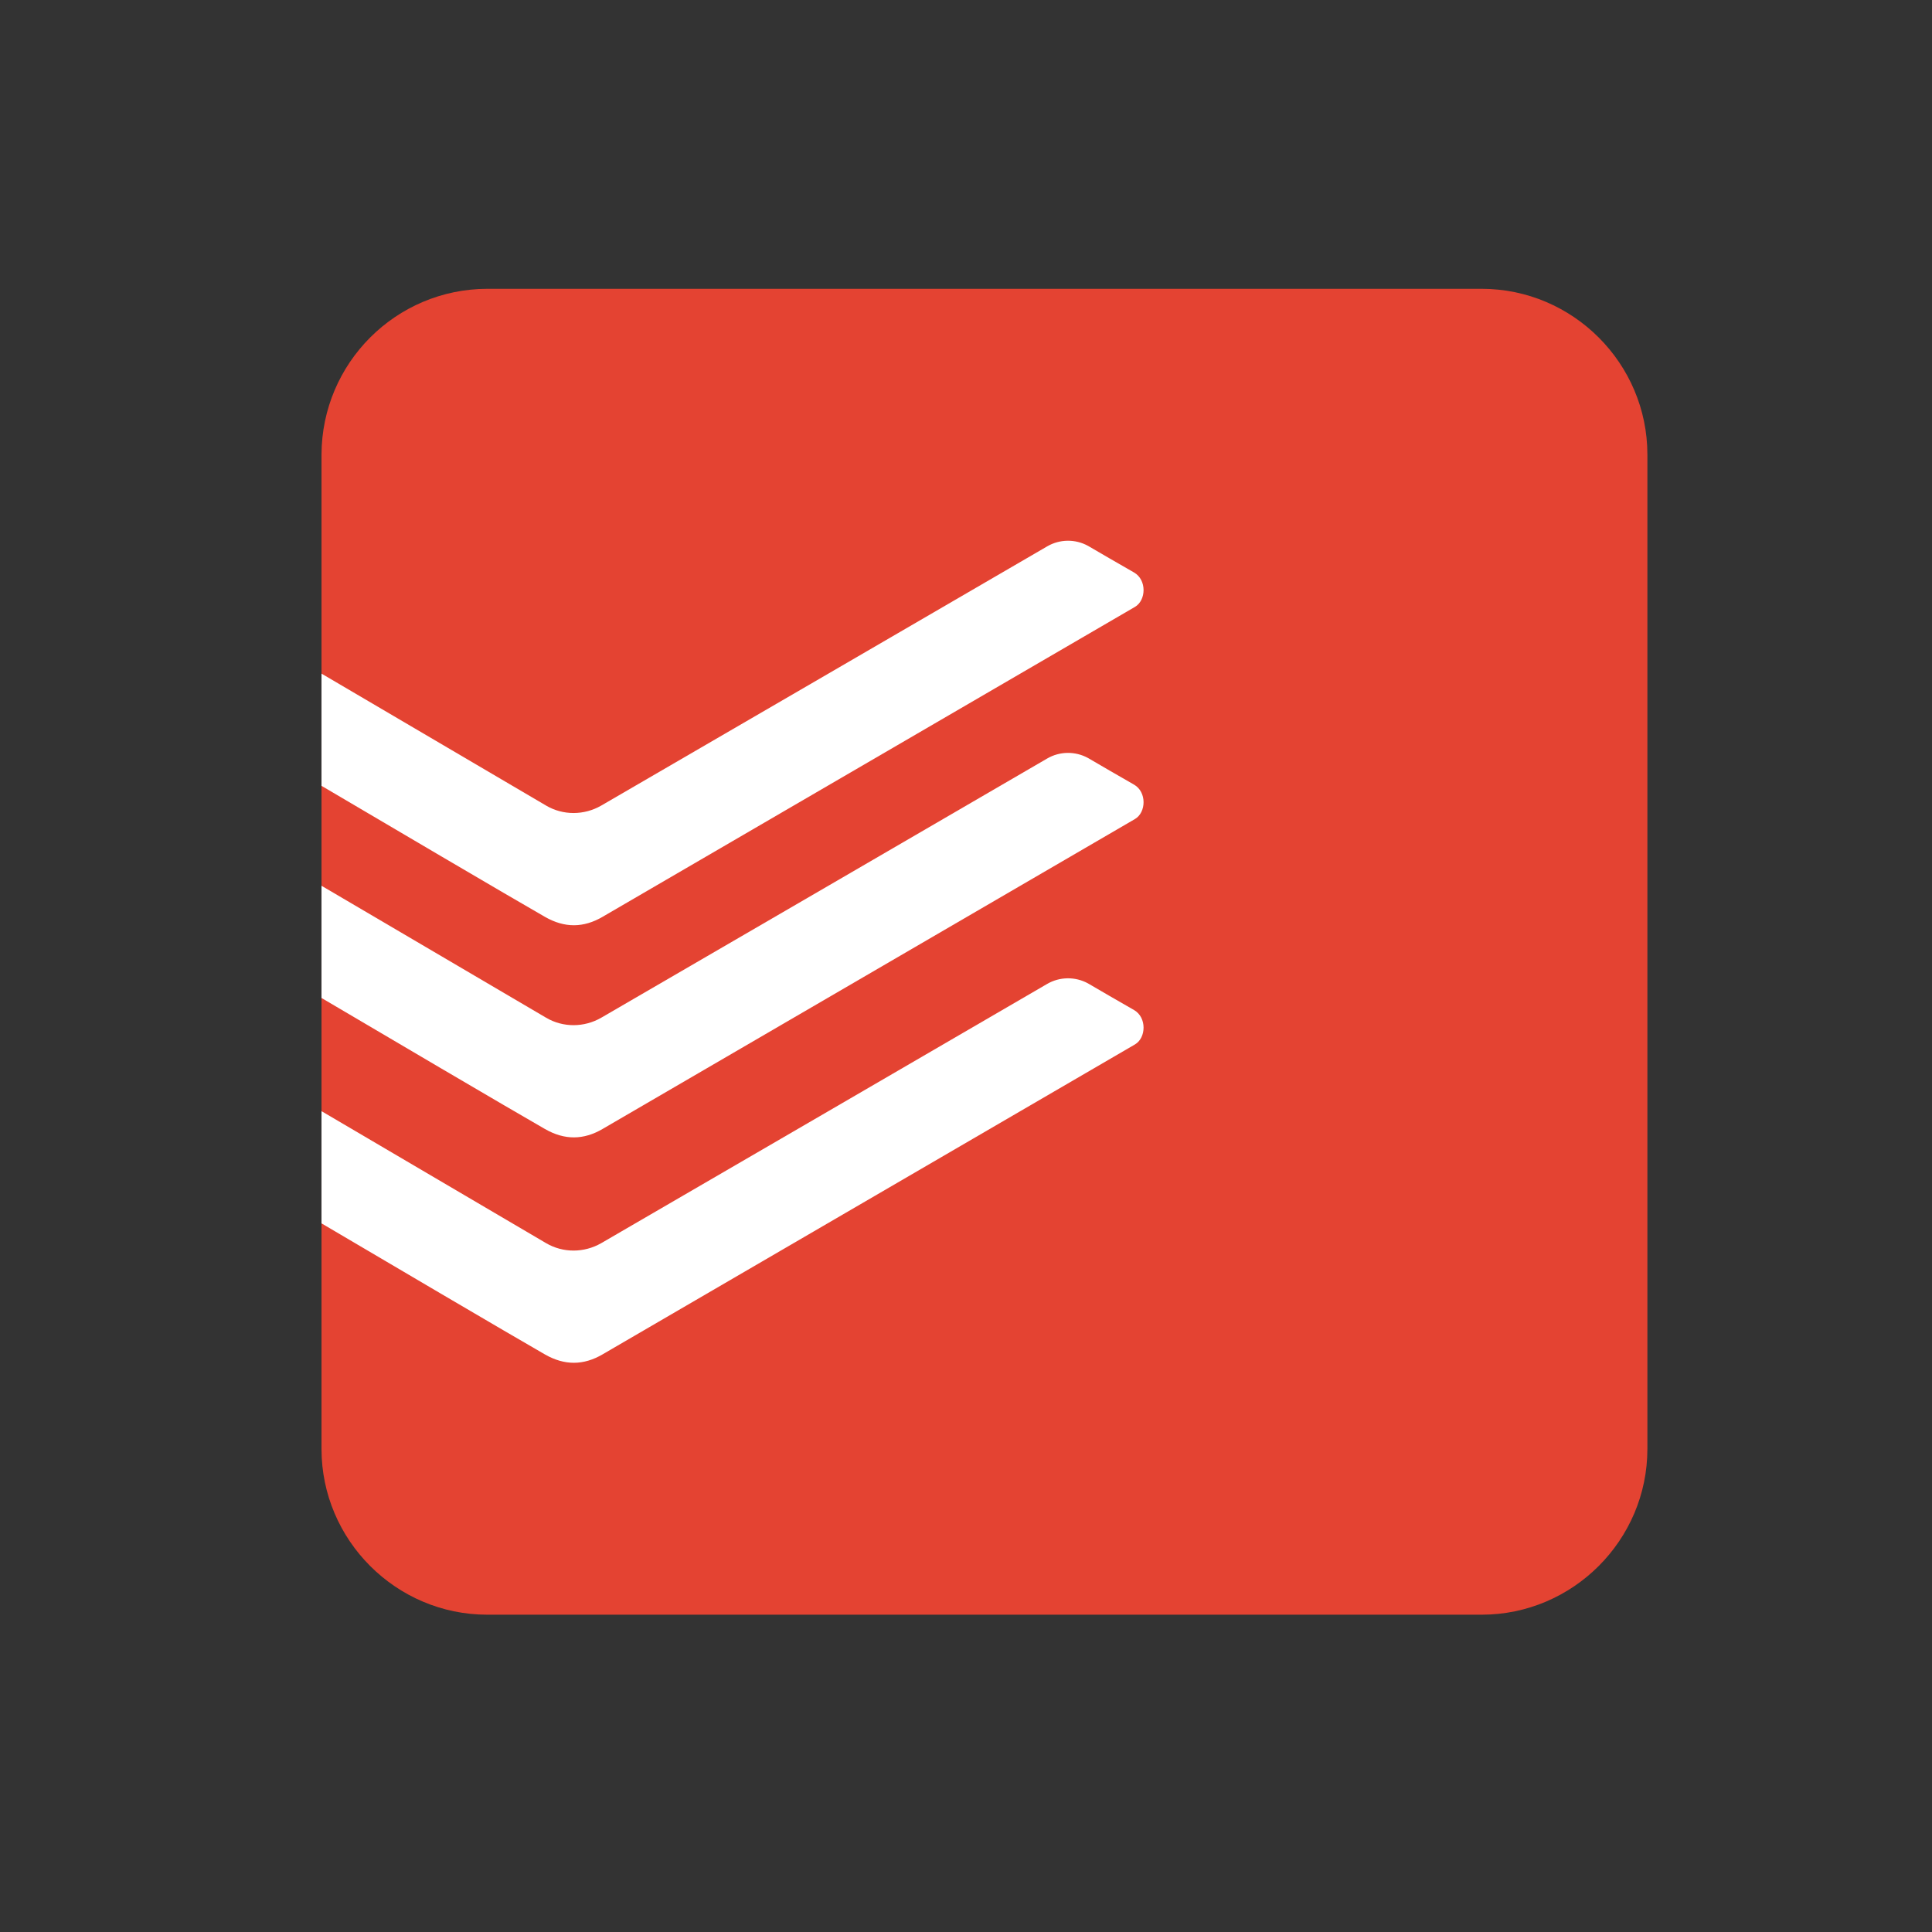
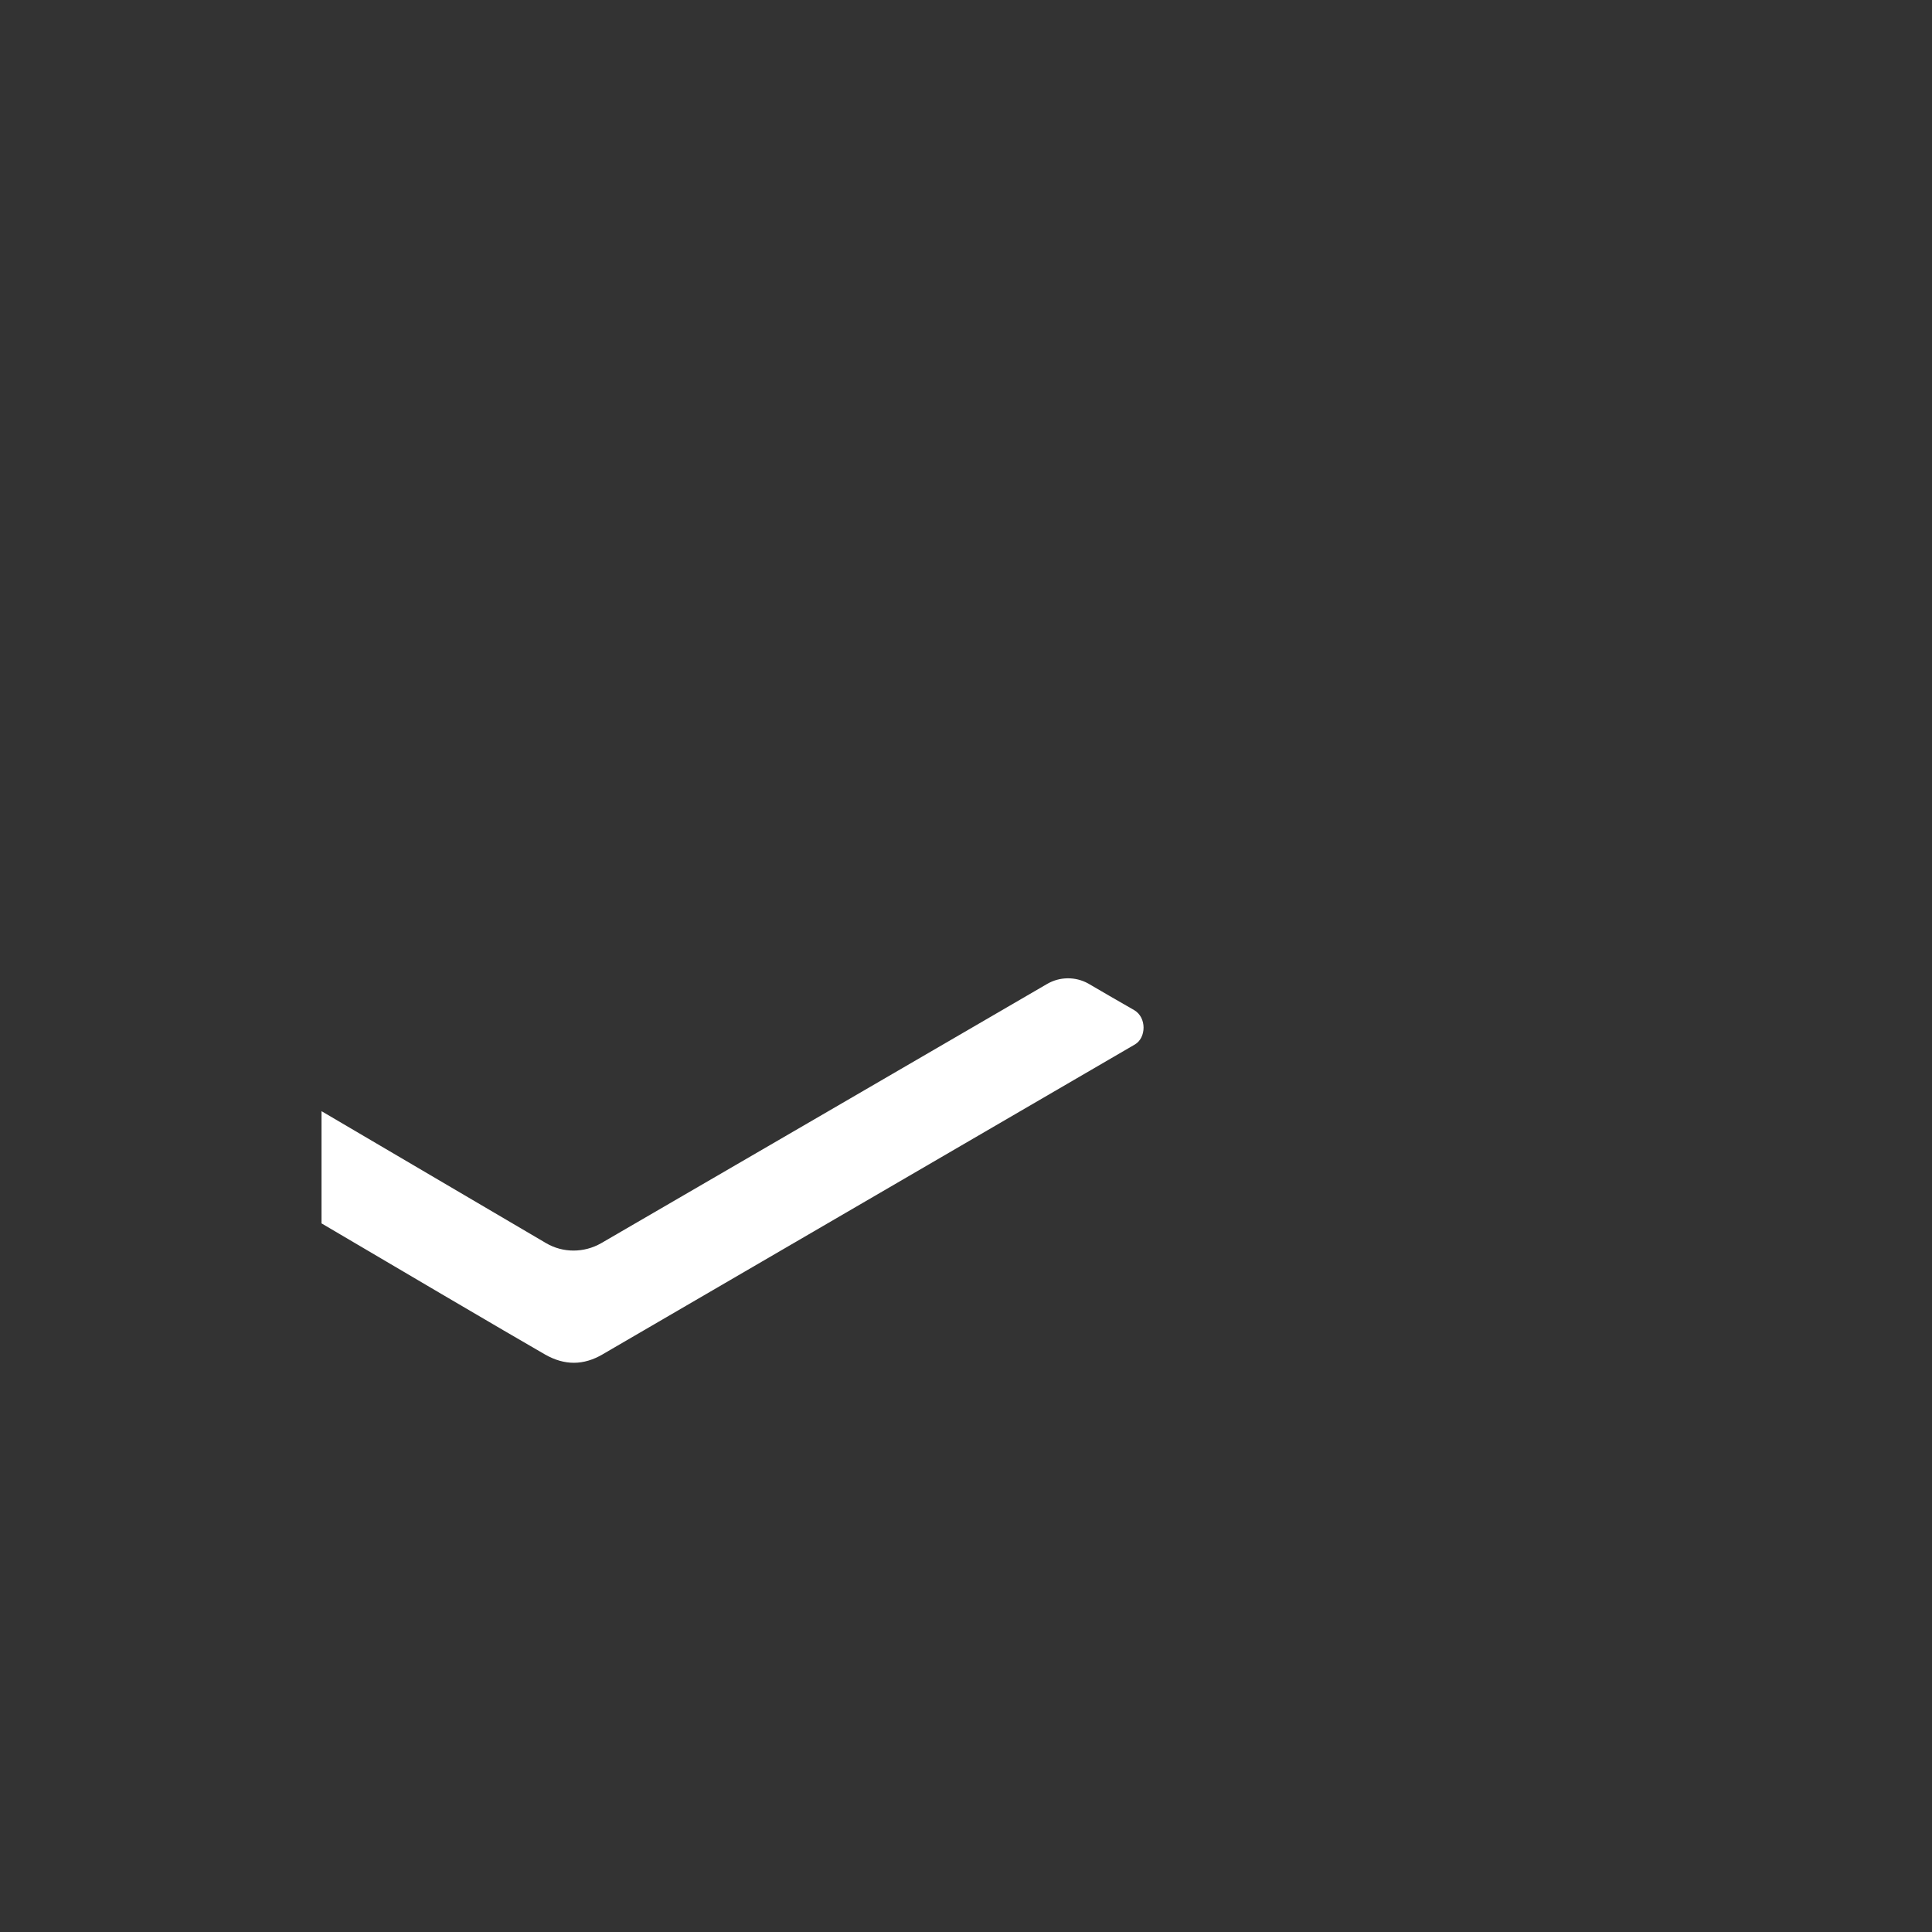
<svg xmlns="http://www.w3.org/2000/svg" width="51" height="51" viewBox="0 0 51 51" fill="none">
  <rect x="0" y="0" width="51" height="51" fill="#333333" stroke="none" />
-   <path d="M39.112 7.624H12.862C10.45 7.629 8.495 9.584 8.487 11.999V38.249C8.487 40.655 10.455 42.624 12.862 42.624H39.112C41.519 42.624 43.487 40.655 43.487 38.249V11.999C43.487 9.593 41.519 7.624 39.112 7.624Z" fill="#E44332" />
-   <path d="M15.906 24.202C16.518 23.844 29.658 16.198 29.959 16.021C30.259 15.846 30.275 15.308 29.937 15.113C29.6 14.919 28.961 14.552 28.724 14.411C28.386 14.224 27.974 14.229 27.641 14.424C27.473 14.522 16.245 21.052 15.87 21.266C15.419 21.525 14.865 21.529 14.417 21.266L8.487 17.782V20.744C9.929 21.595 13.519 23.708 14.389 24.205C14.908 24.501 15.405 24.494 15.907 24.202" fill="white" />
-   <path d="M15.906 29.802C16.518 29.445 29.658 21.798 29.959 21.621C30.259 21.446 30.275 20.908 29.937 20.713C29.6 20.52 28.961 20.152 28.724 20.011C28.386 19.825 27.974 19.829 27.641 20.024C27.473 20.122 16.245 26.652 15.87 26.866C15.419 27.125 14.865 27.129 14.417 26.866L8.487 23.382V26.344C9.929 27.195 13.519 29.308 14.389 29.805C14.908 30.101 15.405 30.094 15.907 29.802" fill="white" />
  <path d="M15.906 35.752C16.518 35.395 29.658 27.748 29.959 27.571C30.259 27.396 30.275 26.858 29.937 26.663C29.6 26.47 28.961 26.102 28.724 25.961C28.386 25.775 27.974 25.78 27.641 25.974C27.473 26.073 16.245 32.602 15.87 32.817C15.419 33.075 14.865 33.079 14.417 32.817L8.487 29.332V32.294C9.929 33.145 13.519 35.258 14.389 35.756C14.908 36.051 15.405 36.044 15.907 35.752" fill="white" />
</svg>